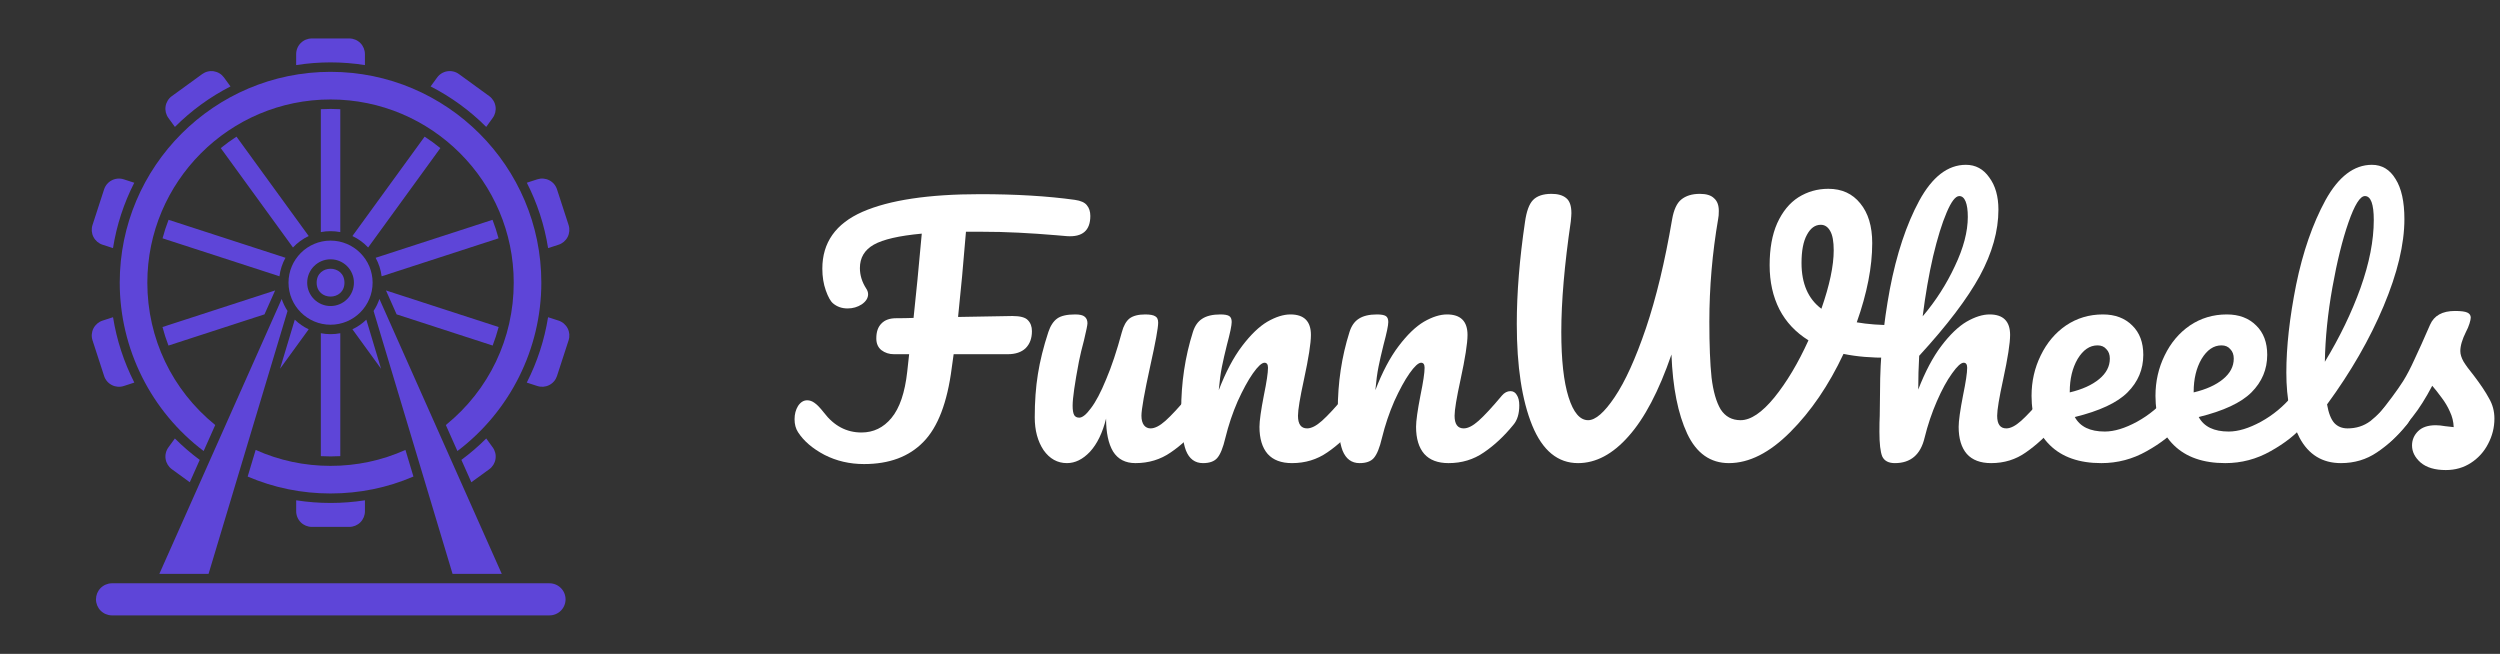
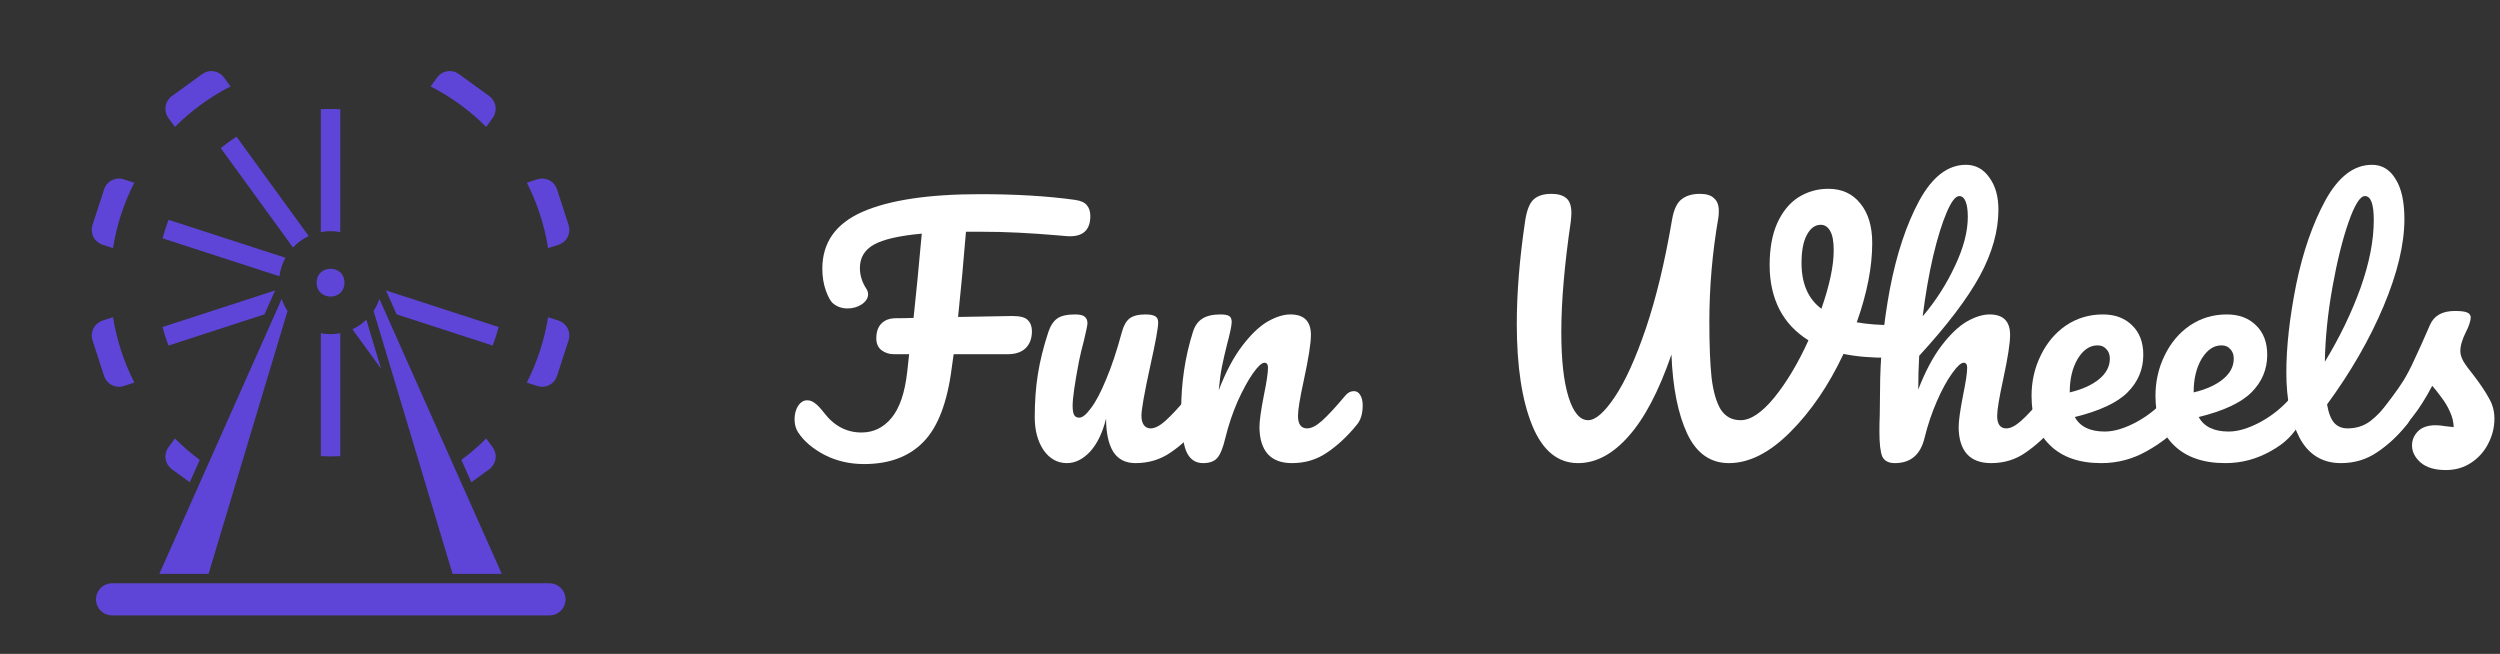
<svg xmlns="http://www.w3.org/2000/svg" width="390" height="102" viewBox="0 0 390 102" fill="none">
  <rect x="0" y="0" width="390" height="102" fill="#333333" stroke="none" />
-   <path d="M63.248 70.186C59.571 71.838 55.643 72.675 51.566 72.675C47.489 72.675 43.561 71.838 39.884 70.186L38.636 74.341C42.724 76.092 47.07 76.982 51.566 76.982C56.062 76.982 60.408 76.093 64.496 74.341L63.248 70.186ZM54.976 36.823C55.9 37.258 56.732 37.864 57.431 38.608L68.695 23.104C67.911 22.463 67.091 21.867 66.241 21.318L54.976 36.823ZM58.597 40.216C59.083 41.091 59.405 42.065 59.536 43.102L77.772 37.178C77.513 36.199 77.2 35.236 76.833 34.292L58.597 40.216ZM43.688 57.523L48.156 51.37C47.356 50.992 46.623 50.485 45.987 49.869L43.688 57.523ZM46.205 78.047V79.759C46.206 80.405 46.462 81.024 46.919 81.481C47.376 81.938 47.995 82.195 48.641 82.195H54.495C55.141 82.195 55.76 81.938 56.217 81.481C56.673 81.024 56.93 80.405 56.931 79.759V78.047C53.377 78.601 49.759 78.601 46.205 78.047Z" fill="#5E45D8" />
  <path d="M53.086 71.159V51.984C52.083 52.177 51.052 52.177 50.049 51.984V71.159C51.06 71.216 52.074 71.216 53.086 71.159ZM32.536 89.522L44.856 48.509C44.473 47.927 44.167 47.298 43.945 46.639L24.858 89.521L32.536 89.522ZM29.605 75.231L31.159 71.743C29.785 70.727 28.489 69.609 27.281 68.4L26.269 69.796C25.89 70.318 25.734 70.969 25.835 71.606C25.936 72.244 26.286 72.815 26.807 73.195L29.605 75.231ZM53.736 44.096C53.736 46.989 49.398 46.989 49.398 44.096C49.398 41.203 53.736 41.203 53.736 44.096ZM87.138 38.176C87.751 37.975 88.261 37.54 88.554 36.965C88.847 36.389 88.9 35.721 88.702 35.107L86.892 29.538C86.691 28.919 86.262 28.416 85.682 28.121C85.103 27.826 84.44 27.773 83.822 27.973L82.184 28.504C83.795 31.654 84.929 35.085 85.503 38.703L87.138 38.176ZM53.086 36.207V17.036C52.074 16.979 51.06 16.979 50.049 17.036V36.207C51.052 36.014 52.083 36.014 53.086 36.207ZM77.787 51.019L60.212 45.309L61.872 49.04L76.853 53.905C77.218 52.966 77.527 52.003 77.787 51.019Z" fill="#5E45D8" />
-   <path d="M45.007 44.096C45.007 47.714 47.95 50.657 51.568 50.657C55.186 50.657 58.127 47.714 58.127 44.096C58.127 40.478 55.184 37.535 51.567 37.535C47.95 37.535 45.007 40.478 45.007 44.096ZM51.568 40.451C53.578 40.451 55.213 42.086 55.213 44.096C55.213 46.107 53.578 47.741 51.568 47.741C49.558 47.741 47.921 46.107 47.921 44.096C47.921 42.086 49.557 40.451 51.568 40.451Z" fill="#5E45D8" />
-   <path d="M51.566 11.207C33.433 11.207 18.678 25.962 18.678 44.095C18.678 54.407 23.558 64.159 31.77 70.361L33.577 66.304C26.841 60.844 22.984 52.786 22.984 44.095C22.984 28.334 35.806 15.517 51.563 15.517C67.324 15.517 80.142 28.338 80.142 44.095C80.142 52.787 76.289 60.844 69.549 66.304L71.356 70.361C79.572 64.156 84.448 54.407 84.448 44.095C84.454 25.962 69.7 11.207 51.566 11.207ZM56.928 10.152V8.436C56.927 7.79 56.67 7.171 56.214 6.714C55.757 6.258 55.138 6.001 54.492 6H48.638C47.992 6.001 47.373 6.258 46.916 6.714C46.459 7.171 46.202 7.79 46.202 8.436V10.152C49.755 9.593 53.374 9.593 56.928 10.152Z" fill="#5E45D8" />
  <path d="M76.865 18.395C77.244 17.873 77.4 17.222 77.299 16.585C77.198 15.947 76.848 15.376 76.327 14.996L71.592 11.553C71.07 11.174 70.418 11.018 69.781 11.119C69.143 11.22 68.572 11.569 68.192 12.091L67.179 13.483C70.381 15.123 73.306 17.254 75.849 19.798L76.865 18.395ZM76.865 69.795L75.853 68.4C74.646 69.61 73.35 70.727 71.975 71.742L73.529 75.23L76.328 73.198C76.85 72.817 77.199 72.245 77.3 71.607C77.401 70.969 77.244 70.317 76.865 69.795ZM27.288 19.799C29.83 17.254 32.755 15.123 35.957 13.484L34.944 12.093C34.756 11.834 34.519 11.615 34.247 11.448C33.974 11.281 33.671 11.17 33.356 11.12C33.04 11.07 32.718 11.082 32.407 11.157C32.096 11.232 31.803 11.367 31.545 11.555L26.805 14.996C26.283 15.376 25.933 15.948 25.832 16.586C25.731 17.224 25.888 17.876 26.267 18.399L27.288 19.799ZM15.996 38.175L17.628 38.706C18.189 35.153 19.309 31.71 20.946 28.507L19.308 27.976C19.004 27.877 18.683 27.838 18.363 27.864C18.044 27.889 17.733 27.977 17.448 28.124C17.163 28.268 16.909 28.467 16.701 28.71C16.494 28.954 16.337 29.236 16.239 29.54L14.428 35.109C14.231 35.724 14.285 36.391 14.579 36.966C14.873 37.541 15.383 37.975 15.996 38.175ZM85.725 90.994H17.409C16.757 91.012 16.137 91.283 15.682 91.751C15.227 92.218 14.973 92.845 14.973 93.497C14.973 94.15 15.227 94.776 15.682 95.244C16.137 95.711 16.757 95.983 17.409 96H85.725C86.388 96 87.025 95.736 87.494 95.267C87.963 94.798 88.227 94.162 88.228 93.498C88.227 92.834 87.963 92.198 87.494 91.729C87.025 91.259 86.388 90.995 85.725 90.994ZM78.275 89.521L59.189 46.638C58.968 47.298 58.662 47.927 58.278 48.508L70.598 89.521H78.275ZM87.138 50.015L85.5 49.484C84.932 53.037 83.811 56.478 82.177 59.683L83.822 60.218C84.441 60.418 85.102 60.365 85.683 60.07C86.263 59.775 86.691 59.272 86.892 58.654L88.702 53.084C88.901 52.47 88.848 51.801 88.555 51.226C88.262 50.651 87.752 50.215 87.138 50.015ZM17.451 60.07C17.736 60.216 18.047 60.304 18.366 60.33C18.686 60.355 19.007 60.317 19.311 60.218L20.956 59.683C19.323 56.478 18.202 53.037 17.635 49.484L15.996 50.015C15.382 50.216 14.873 50.651 14.579 51.226C14.286 51.802 14.233 52.47 14.431 53.084L16.242 58.654C16.34 58.958 16.497 59.24 16.704 59.483C16.912 59.727 17.166 59.926 17.451 60.07ZM34.439 23.103L45.703 38.608C46.401 37.862 47.234 37.256 48.158 36.822L36.893 21.318C36.043 21.867 35.223 22.463 34.439 23.103ZM25.358 37.177L43.594 43.1C43.72 42.087 44.038 41.108 44.533 40.214L26.297 34.29C25.931 35.235 25.618 36.198 25.358 37.177ZM41.263 49.038L42.922 45.308L25.348 51.017C25.605 51.997 25.916 52.962 26.28 53.907L41.263 49.038ZM54.977 51.369L59.446 57.521L57.146 49.868C56.51 50.483 55.777 50.991 54.977 51.369Z" fill="#5E45D8" />
  <path d="M167.678 31.177C168.598 31.308 169.221 31.587 169.55 32.014C169.911 32.441 170.091 32.999 170.091 33.688C170.091 35.953 168.877 37.004 166.447 36.84L164.724 36.692C162.787 36.528 160.85 36.397 158.913 36.298C157.009 36.2 155.007 36.15 152.906 36.15H150.69C150.296 41.009 149.885 45.441 149.459 49.446L157.928 49.298C159.143 49.298 159.947 49.512 160.341 49.938C160.768 50.365 160.981 50.94 160.981 51.662C160.981 52.778 160.653 53.664 159.997 54.321C159.34 54.945 158.404 55.257 157.19 55.257H148.769L148.474 57.374C147.784 62.791 146.307 66.648 144.042 68.946C141.809 71.244 138.724 72.393 134.784 72.393C132.552 72.393 130.5 71.917 128.629 70.965C126.758 69.98 125.379 68.799 124.492 67.42C124.131 66.862 123.951 66.189 123.951 65.401C123.951 64.613 124.131 63.923 124.492 63.333C124.886 62.742 125.362 62.446 125.92 62.446C126.314 62.446 126.692 62.578 127.053 62.84C127.447 63.103 127.939 63.612 128.53 64.367C130.106 66.435 132.059 67.469 134.39 67.469C136.261 67.469 137.821 66.714 139.068 65.204C140.349 63.661 141.169 61.248 141.53 57.965L141.826 55.257H139.462C138.707 55.257 138.051 55.043 137.493 54.617C136.967 54.19 136.705 53.583 136.705 52.795C136.705 51.777 136.967 51.005 137.493 50.48C138.018 49.922 138.789 49.643 139.807 49.643C140.726 49.643 141.629 49.627 142.515 49.594C142.909 45.983 143.336 41.6 143.796 36.446C140.25 36.774 137.755 37.349 136.311 38.169C134.866 38.99 134.144 40.205 134.144 41.813C134.144 42.93 134.472 43.996 135.129 45.014C135.326 45.31 135.424 45.605 135.424 45.901C135.424 46.492 135.096 47.017 134.439 47.476C133.783 47.903 133.044 48.117 132.224 48.117C131.337 48.117 130.582 47.854 129.958 47.329C129.564 47 129.187 46.327 128.826 45.31C128.465 44.292 128.284 43.159 128.284 41.912C128.284 37.841 130.369 34.886 134.538 33.048C138.74 31.21 144.863 30.291 152.906 30.291C158.486 30.291 163.411 30.586 167.678 31.177Z" fill="white" />
  <path d="M166.443 72.246C164.966 72.246 163.751 71.573 162.799 70.227C161.88 68.848 161.42 67.141 161.42 65.105C161.42 62.643 161.584 60.394 161.913 58.359C162.241 56.291 162.783 54.108 163.538 51.81C163.866 50.825 164.326 50.119 164.917 49.692C165.508 49.266 166.443 49.052 167.723 49.052C168.446 49.052 168.938 49.167 169.201 49.397C169.496 49.627 169.644 49.971 169.644 50.431C169.644 50.694 169.463 51.58 169.102 53.09C168.774 54.305 168.511 55.404 168.314 56.389C167.658 59.836 167.33 62.134 167.33 63.283C167.33 63.973 167.412 64.465 167.576 64.761C167.74 65.023 168.003 65.155 168.364 65.155C168.856 65.155 169.463 64.662 170.186 63.677C170.941 62.692 171.729 61.199 172.549 59.196C173.403 57.194 174.224 54.731 175.011 51.81C175.274 50.825 175.668 50.119 176.193 49.692C176.751 49.266 177.572 49.052 178.655 49.052C179.41 49.052 179.936 49.151 180.231 49.348C180.527 49.512 180.674 49.84 180.674 50.332C180.674 51.153 180.264 53.402 179.443 57.079C178.524 61.281 178.064 63.874 178.064 64.859C178.064 65.483 178.196 65.975 178.458 66.336C178.721 66.665 179.066 66.829 179.493 66.829C180.149 66.829 180.921 66.435 181.807 65.647C182.726 64.826 183.941 63.513 185.451 61.708C185.845 61.248 186.288 61.018 186.78 61.018C187.207 61.018 187.536 61.215 187.765 61.609C188.028 62.003 188.159 62.545 188.159 63.234C188.159 64.547 187.847 65.565 187.224 66.287C185.812 68.027 184.286 69.455 182.644 70.571C181.035 71.688 179.197 72.246 177.129 72.246C175.553 72.246 174.388 71.638 173.633 70.424C172.91 69.209 172.549 67.502 172.549 65.302C171.991 67.535 171.154 69.258 170.038 70.473C168.922 71.655 167.723 72.246 166.443 72.246Z" fill="white" />
  <path d="M187.663 72.246C186.415 72.246 185.529 71.589 185.004 70.276C184.511 68.963 184.265 66.862 184.265 63.973C184.265 59.705 184.872 55.651 186.087 51.81C186.382 50.858 186.858 50.168 187.515 49.742C188.204 49.282 189.156 49.052 190.371 49.052C191.028 49.052 191.487 49.134 191.75 49.298C192.012 49.462 192.144 49.774 192.144 50.234C192.144 50.759 191.898 51.941 191.405 53.779C191.077 55.093 190.814 56.242 190.617 57.226C190.42 58.211 190.256 59.426 190.125 60.87C191.208 58.047 192.423 55.749 193.769 53.976C195.115 52.204 196.428 50.94 197.708 50.185C199.021 49.43 200.22 49.052 201.303 49.052C203.437 49.052 204.504 50.119 204.504 52.253C204.504 53.533 204.143 55.848 203.42 59.196C202.797 62.052 202.485 63.94 202.485 64.859C202.485 66.172 202.961 66.829 203.913 66.829C204.569 66.829 205.341 66.435 206.227 65.647C207.146 64.826 208.361 63.513 209.871 61.708C210.265 61.248 210.708 61.018 211.201 61.018C211.628 61.018 211.956 61.215 212.186 61.609C212.448 62.003 212.58 62.545 212.58 63.234C212.58 64.547 212.268 65.565 211.644 66.287C210.232 68.027 208.706 69.455 207.064 70.571C205.456 71.688 203.617 72.246 201.549 72.246C199.875 72.246 198.611 71.769 197.757 70.817C196.904 69.833 196.477 68.421 196.477 66.583C196.477 65.663 196.707 64.022 197.167 61.658C197.593 59.59 197.807 58.162 197.807 57.374C197.807 56.849 197.626 56.586 197.265 56.586C196.838 56.586 196.231 57.144 195.443 58.261C194.688 59.344 193.9 60.788 193.079 62.594C192.291 64.4 191.651 66.304 191.159 68.306C190.798 69.849 190.371 70.9 189.879 71.458C189.419 71.983 188.68 72.246 187.663 72.246Z" fill="white" />
-   <path d="M212.092 72.246C210.844 72.246 209.958 71.589 209.433 70.276C208.94 68.963 208.694 66.862 208.694 63.973C208.694 59.705 209.301 55.651 210.516 51.81C210.811 50.858 211.287 50.168 211.944 49.742C212.633 49.282 213.585 49.052 214.8 49.052C215.457 49.052 215.916 49.134 216.179 49.298C216.442 49.462 216.573 49.774 216.573 50.234C216.573 50.759 216.327 51.941 215.834 53.779C215.506 55.093 215.243 56.242 215.046 57.226C214.849 58.211 214.685 59.426 214.554 60.87C215.637 58.047 216.852 55.749 218.198 53.976C219.544 52.204 220.857 50.94 222.137 50.185C223.45 49.43 224.649 49.052 225.732 49.052C227.866 49.052 228.933 50.119 228.933 52.253C228.933 53.533 228.572 55.848 227.85 59.196C227.226 62.052 226.914 63.94 226.914 64.859C226.914 66.172 227.39 66.829 228.342 66.829C228.999 66.829 229.77 66.435 230.656 65.647C231.576 64.826 232.79 63.513 234.3 61.708C234.694 61.248 235.137 61.018 235.63 61.018C236.057 61.018 236.385 61.215 236.615 61.609C236.877 62.003 237.009 62.545 237.009 63.234C237.009 64.547 236.697 65.565 236.073 66.287C234.661 68.027 233.135 69.455 231.493 70.571C229.885 71.688 228.046 72.246 225.978 72.246C224.304 72.246 223.04 71.769 222.187 70.817C221.333 69.833 220.906 68.421 220.906 66.583C220.906 65.663 221.136 64.022 221.596 61.658C222.022 59.59 222.236 58.162 222.236 57.374C222.236 56.849 222.055 56.586 221.694 56.586C221.267 56.586 220.66 57.144 219.872 58.261C219.117 59.344 218.329 60.788 217.508 62.594C216.721 64.4 216.08 66.304 215.588 68.306C215.227 69.849 214.8 70.9 214.308 71.458C213.848 71.983 213.109 72.246 212.092 72.246Z" fill="white" />
  <path d="M295.563 50.726C296.318 50.726 296.86 50.891 297.188 51.219C297.549 51.547 297.73 51.974 297.73 52.499C297.73 53.353 297.467 54.108 296.942 54.764C296.45 55.421 295.662 55.766 294.578 55.798C291.985 55.831 289.654 55.634 287.586 55.208C285.288 60.099 282.514 64.17 279.264 67.42C276.047 70.637 272.862 72.246 269.711 72.246C266.822 72.246 264.655 70.719 263.211 67.666C261.766 64.58 260.945 60.46 260.748 55.306C258.779 61.018 256.546 65.269 254.051 68.06C251.589 70.85 248.963 72.246 246.173 72.246C243.021 72.246 240.641 70.292 239.032 66.386C237.424 62.446 236.619 57.161 236.619 50.529C236.619 45.704 237.046 40.402 237.9 34.624C238.13 32.983 238.54 31.85 239.131 31.226C239.755 30.57 240.723 30.241 242.036 30.241C243.021 30.241 243.776 30.455 244.301 30.881C244.859 31.308 245.138 32.096 245.138 33.245C245.138 33.475 245.106 33.918 245.04 34.575C244.055 41.304 243.563 47.033 243.563 51.761C243.563 56.16 243.94 59.557 244.695 61.954C245.45 64.35 246.468 65.549 247.748 65.549C248.897 65.549 250.276 64.35 251.885 61.954C253.526 59.524 255.151 55.946 256.76 51.219C258.368 46.459 259.731 40.796 260.847 34.23C261.11 32.72 261.586 31.686 262.275 31.128C262.997 30.537 263.966 30.241 265.18 30.241C266.198 30.241 266.937 30.471 267.396 30.931C267.889 31.358 268.135 32.014 268.135 32.9C268.135 33.426 268.102 33.836 268.036 34.132C267.117 39.483 266.658 44.834 266.658 50.185C266.658 53.829 266.773 56.734 267.002 58.901C267.265 61.067 267.741 62.725 268.43 63.874C269.153 64.99 270.187 65.549 271.533 65.549C273.108 65.549 274.865 64.367 276.802 62.003C278.739 59.606 280.511 56.636 282.12 53.09C280.117 51.843 278.607 50.234 277.59 48.264C276.572 46.262 276.063 43.964 276.063 41.37C276.063 38.777 276.457 36.594 277.245 34.821C278.066 33.015 279.165 31.669 280.544 30.783C281.956 29.897 283.515 29.453 285.222 29.453C287.323 29.453 288.981 30.209 290.196 31.719C291.443 33.229 292.067 35.297 292.067 37.923C292.067 41.633 291.263 45.753 289.654 50.283C291.328 50.579 293.298 50.726 295.563 50.726ZM281.037 41.026C281.037 44.243 282.071 46.623 284.139 48.166C285.419 44.489 286.059 41.452 286.059 39.056C286.059 37.677 285.879 36.676 285.518 36.052C285.157 35.395 284.664 35.067 284.04 35.067C283.154 35.067 282.432 35.592 281.874 36.643C281.316 37.661 281.037 39.121 281.037 41.026Z" fill="white" />
  <path d="M320.273 61.018C320.7 61.018 321.028 61.215 321.258 61.609C321.521 62.003 321.652 62.545 321.652 63.234C321.652 64.547 321.34 65.565 320.716 66.287C319.206 68.027 317.647 69.455 316.038 70.571C314.463 71.688 312.657 72.246 310.622 72.246C308.947 72.246 307.683 71.769 306.83 70.817C305.976 69.833 305.55 68.421 305.55 66.583C305.55 65.663 305.779 64.022 306.239 61.658C306.666 59.59 306.879 58.162 306.879 57.374C306.879 56.849 306.699 56.586 306.337 56.586C305.911 56.586 305.303 57.144 304.515 58.261C303.728 59.344 302.94 60.788 302.152 62.594C301.364 64.4 300.724 66.304 300.231 68.306C299.608 70.932 298.065 72.246 295.602 72.246C294.618 72.246 293.961 71.901 293.633 71.212C293.337 70.489 293.19 69.209 293.19 67.371C293.19 66.32 293.206 65.483 293.239 64.859L293.288 60.92C293.288 55.864 293.797 50.595 294.815 45.113C295.865 39.63 297.392 35.034 299.394 31.325C301.43 27.582 303.859 25.711 306.682 25.711C308.192 25.711 309.407 26.367 310.326 27.681C311.278 28.961 311.754 30.635 311.754 32.703C311.754 36.019 310.786 39.466 308.849 43.044C306.912 46.59 303.76 50.743 299.394 55.503C299.296 57.21 299.246 58.966 299.246 60.772C300.33 57.981 301.528 55.716 302.841 53.976C304.187 52.204 305.5 50.94 306.781 50.185C308.094 49.43 309.292 49.052 310.375 49.052C312.509 49.052 313.576 50.119 313.576 52.253C313.576 53.533 313.215 55.848 312.493 59.196C311.869 62.052 311.557 63.94 311.557 64.859C311.557 66.172 312.033 66.829 312.985 66.829C313.642 66.829 314.413 66.435 315.3 65.647C316.219 64.826 317.434 63.513 318.944 61.708C319.338 61.248 319.781 61.018 320.273 61.018ZM305.648 30.586C305.057 30.586 304.401 31.439 303.678 33.147C302.956 34.821 302.25 37.102 301.561 39.991C300.904 42.847 300.363 45.966 299.936 49.348C301.971 46.951 303.645 44.341 304.959 41.518C306.305 38.695 306.978 36.134 306.978 33.836C306.978 32.785 306.863 31.981 306.633 31.423C306.403 30.865 306.075 30.586 305.648 30.586Z" fill="white" />
  <path d="M339.623 61.018C340.05 61.018 340.378 61.215 340.608 61.609C340.871 62.003 341.002 62.545 341.002 63.234C341.002 64.547 340.69 65.565 340.067 66.287C338.852 67.764 337.128 69.127 334.896 70.374C332.697 71.622 330.333 72.246 327.805 72.246C324.358 72.246 321.683 71.31 319.778 69.439C317.874 67.567 316.922 65.007 316.922 61.757C316.922 59.492 317.398 57.391 318.35 55.454C319.302 53.484 320.616 51.925 322.29 50.776C323.997 49.627 325.917 49.052 328.051 49.052C329.955 49.052 331.482 49.627 332.631 50.776C333.78 51.892 334.354 53.418 334.354 55.355C334.354 57.62 333.534 59.574 331.892 61.215C330.284 62.824 327.542 64.104 323.669 65.056C324.489 66.566 326.049 67.321 328.347 67.321C329.824 67.321 331.498 66.812 333.37 65.795C335.274 64.744 336.915 63.382 338.294 61.708C338.688 61.248 339.131 61.018 339.623 61.018ZM327.214 53.878C325.999 53.878 324.965 54.584 324.112 55.995C323.291 57.407 322.881 59.114 322.881 61.117V61.215C324.818 60.755 326.344 60.066 327.46 59.147C328.577 58.228 329.135 57.161 329.135 55.946C329.135 55.322 328.954 54.83 328.593 54.469C328.265 54.075 327.805 53.878 327.214 53.878Z" fill="white" />
-   <path d="M358.955 61.018C359.382 61.018 359.71 61.215 359.94 61.609C360.203 62.003 360.334 62.545 360.334 63.234C360.334 64.547 360.022 65.565 359.398 66.287C358.184 67.764 356.46 69.127 354.228 70.374C352.028 71.622 349.665 72.246 347.137 72.246C343.69 72.246 341.014 71.31 339.11 69.439C337.206 67.567 336.254 65.007 336.254 61.757C336.254 59.492 336.73 57.391 337.682 55.454C338.634 53.484 339.947 51.925 341.622 50.776C343.329 49.627 345.249 49.052 347.383 49.052C349.287 49.052 350.814 49.627 351.963 50.776C353.112 51.892 353.686 53.418 353.686 55.355C353.686 57.62 352.865 59.574 351.224 61.215C349.615 62.824 346.874 64.104 343 65.056C343.821 66.566 345.38 67.321 347.678 67.321C349.156 67.321 350.83 66.812 352.701 65.795C354.605 64.744 356.247 63.382 357.626 61.708C358.019 61.248 358.463 61.018 358.955 61.018ZM346.546 53.878C345.331 53.878 344.297 54.584 343.444 55.995C342.623 57.407 342.212 59.114 342.212 61.117V61.215C344.149 60.755 345.676 60.066 346.792 59.147C347.908 58.228 348.466 57.161 348.466 55.946C348.466 55.322 348.286 54.83 347.925 54.469C347.596 54.075 347.137 53.878 346.546 53.878Z" fill="white" />
+   <path d="M358.955 61.018C359.382 61.018 359.71 61.215 359.94 61.609C360.203 62.003 360.334 62.545 360.334 63.234C358.184 67.764 356.46 69.127 354.228 70.374C352.028 71.622 349.665 72.246 347.137 72.246C343.69 72.246 341.014 71.31 339.11 69.439C337.206 67.567 336.254 65.007 336.254 61.757C336.254 59.492 336.73 57.391 337.682 55.454C338.634 53.484 339.947 51.925 341.622 50.776C343.329 49.627 345.249 49.052 347.383 49.052C349.287 49.052 350.814 49.627 351.963 50.776C353.112 51.892 353.686 53.418 353.686 55.355C353.686 57.62 352.865 59.574 351.224 61.215C349.615 62.824 346.874 64.104 343 65.056C343.821 66.566 345.38 67.321 347.678 67.321C349.156 67.321 350.83 66.812 352.701 65.795C354.605 64.744 356.247 63.382 357.626 61.708C358.019 61.248 358.463 61.018 358.955 61.018ZM346.546 53.878C345.331 53.878 344.297 54.584 343.444 55.995C342.623 57.407 342.212 59.114 342.212 61.117V61.215C344.149 60.755 345.676 60.066 346.792 59.147C347.908 58.228 348.466 57.161 348.466 55.946C348.466 55.322 348.286 54.83 347.925 54.469C347.596 54.075 347.137 53.878 346.546 53.878Z" fill="white" />
  <path d="M374.988 61.018C375.414 61.018 375.743 61.215 375.972 61.609C376.235 62.003 376.366 62.545 376.366 63.234C376.366 64.547 376.054 65.565 375.431 66.287C374.019 68.027 372.476 69.455 370.802 70.571C369.16 71.688 367.289 72.246 365.188 72.246C362.299 72.246 360.149 70.932 358.737 68.306C357.359 65.68 356.669 62.282 356.669 58.113C356.669 54.108 357.178 49.544 358.196 44.423C359.246 39.302 360.773 34.903 362.775 31.226C364.811 27.549 367.224 25.711 370.014 25.711C371.59 25.711 372.821 26.45 373.707 27.927C374.626 29.371 375.086 31.456 375.086 34.181C375.086 38.087 374.003 42.618 371.836 47.772C369.669 52.926 366.731 58.031 363.021 63.086C363.251 64.432 363.629 65.401 364.154 65.992C364.679 66.55 365.369 66.829 366.222 66.829C367.568 66.829 368.75 66.451 369.768 65.696C370.785 64.908 372.082 63.579 373.658 61.708C374.052 61.248 374.495 61.018 374.988 61.018ZM368.931 30.586C368.176 30.586 367.322 31.948 366.37 34.673C365.418 37.398 364.581 40.779 363.859 44.817C363.136 48.855 362.742 52.729 362.677 56.439C365.008 52.598 366.862 48.757 368.241 44.916C369.62 41.042 370.309 37.513 370.309 34.328C370.309 31.834 369.85 30.586 368.931 30.586Z" fill="white" />
  <path d="M381.545 73.329C379.838 73.329 378.525 72.935 377.606 72.147C376.719 71.359 376.276 70.473 376.276 69.488C376.276 68.634 376.588 67.896 377.212 67.272C377.836 66.648 378.755 66.336 379.97 66.336C380.396 66.336 380.889 66.386 381.447 66.484C382.038 66.55 382.481 66.599 382.776 66.632C382.744 65.778 382.547 64.974 382.185 64.219C381.857 63.464 381.43 62.742 380.905 62.052C380.38 61.33 379.887 60.706 379.428 60.181C378.41 62.118 377.392 63.727 376.375 65.007C375.39 66.287 374.307 67.502 373.125 68.651C372.534 69.242 371.91 69.537 371.254 69.537C370.728 69.537 370.301 69.357 369.973 68.996C369.645 68.602 369.481 68.126 369.481 67.567C369.481 66.911 369.711 66.304 370.17 65.746L370.81 64.958C372.616 62.725 373.978 60.887 374.898 59.442C375.488 58.49 376.079 57.358 376.67 56.045C377.294 54.731 378.098 52.942 379.083 50.677C379.707 49.233 381.004 48.51 382.973 48.51C383.893 48.51 384.533 48.593 384.894 48.757C385.255 48.921 385.436 49.183 385.436 49.544C385.436 49.742 385.37 50.053 385.239 50.48C385.107 50.907 384.927 51.334 384.697 51.761C384.106 52.942 383.81 53.944 383.81 54.764C383.81 55.257 383.975 55.798 384.303 56.389C384.664 56.98 385.206 57.719 385.928 58.605C386.978 59.984 387.766 61.166 388.292 62.151C388.85 63.103 389.129 64.153 389.129 65.302C389.129 66.681 388.8 67.994 388.144 69.242C387.52 70.456 386.634 71.441 385.485 72.196C384.336 72.951 383.023 73.329 381.545 73.329Z" fill="white" />
</svg>